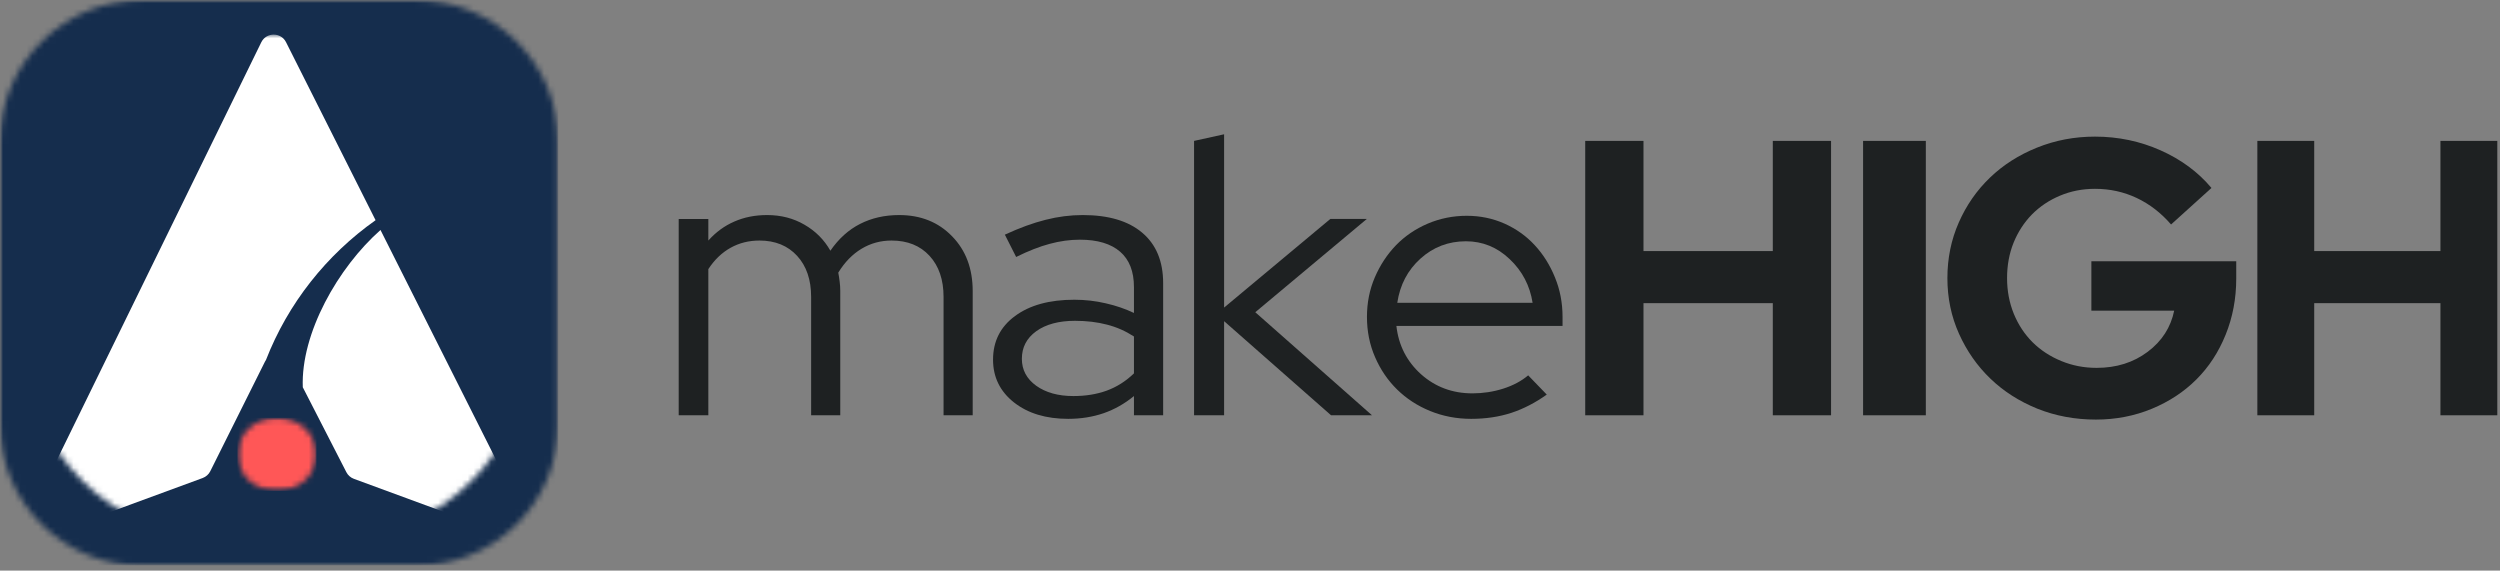
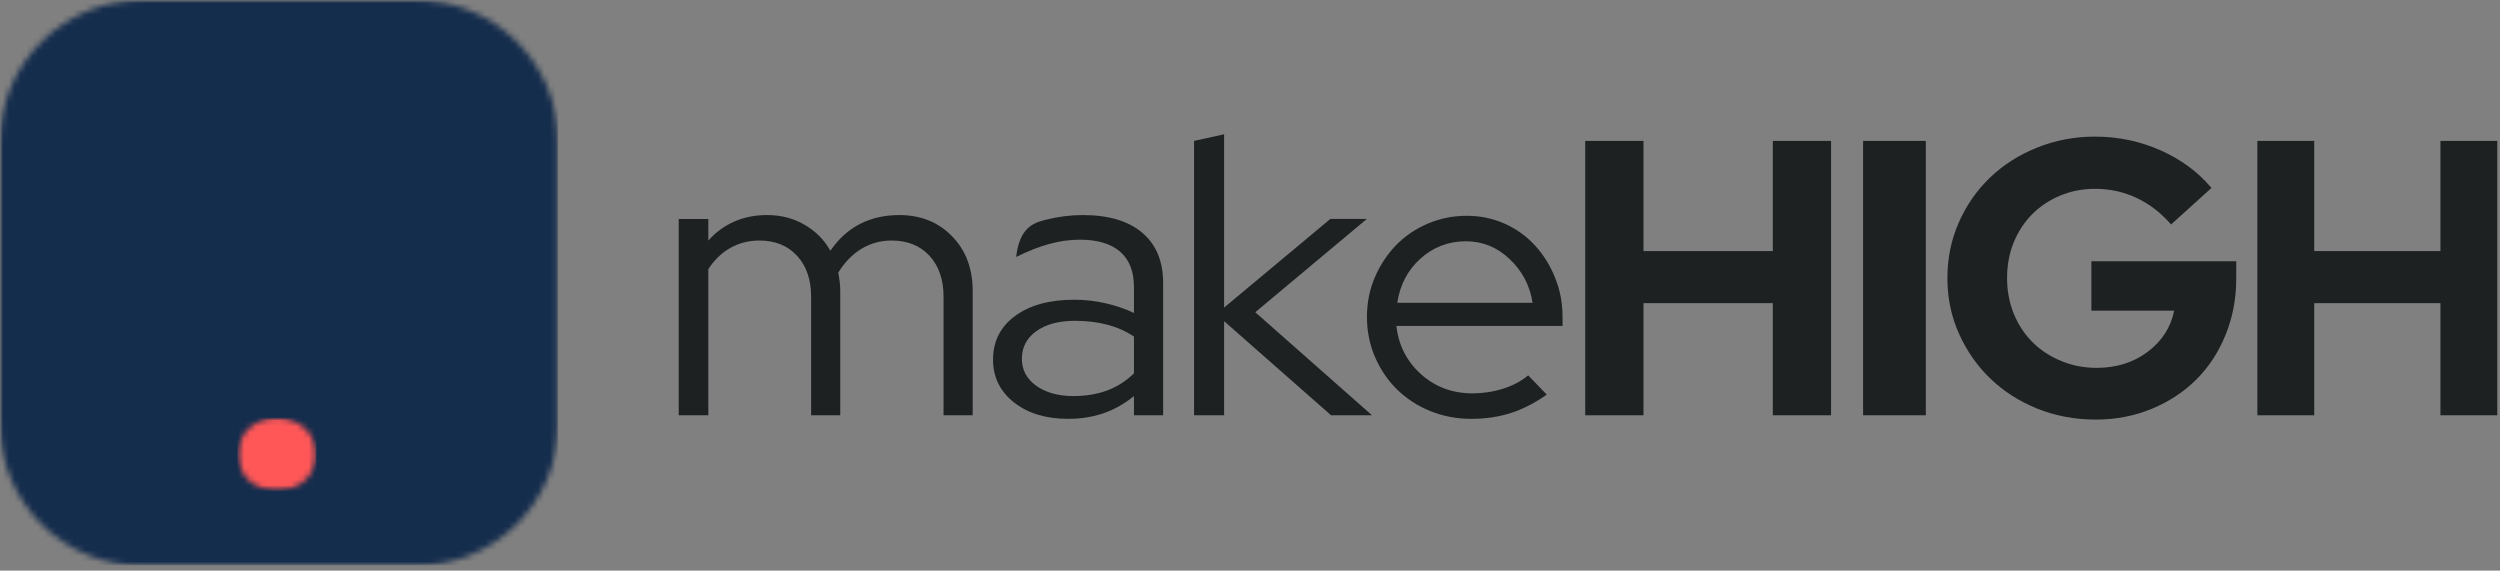
<svg xmlns="http://www.w3.org/2000/svg" width="425" height="97" viewBox="0 0 425 97" fill="none">
  <rect x="0" y="0" width="425" height="97" fill="#808080" stroke="none" />
  <path d="M115.379 70.6V37.225H120.417V40.892C121.693 39.465 123.165 38.387 124.839 37.663C126.508 36.928 128.368 36.559 130.409 36.559C132.774 36.559 134.894 37.111 136.765 38.204C138.647 39.288 140.113 40.762 141.166 42.621C142.569 40.579 144.254 39.059 146.225 38.059C148.192 37.059 150.403 36.559 152.858 36.559C156.525 36.559 159.523 37.762 161.85 40.163C164.189 42.553 165.358 45.658 165.358 49.475V70.6H160.405V50.475C160.405 47.548 159.608 45.22 158.024 43.496C156.435 41.762 154.282 40.892 151.561 40.892C149.701 40.892 148 41.361 146.459 42.288C144.913 43.22 143.594 44.574 142.505 46.35C142.601 46.84 142.68 47.34 142.739 47.85C142.808 48.366 142.845 48.908 142.845 49.475V70.6H137.892V50.475C137.892 47.548 137.095 45.22 135.511 43.496C133.922 41.762 131.791 40.892 129.112 40.892C127.31 40.892 125.673 41.303 124.201 42.121C122.724 42.944 121.464 44.152 120.417 45.746V70.6H115.379Z" fill="#1E2122" />
-   <path d="M181.593 71.204C177.822 71.204 174.753 70.277 172.379 68.413C170.005 66.538 168.818 64.116 168.818 61.142C168.818 58.033 170.059 55.559 172.552 53.725C175.039 51.882 178.4 50.954 182.629 50.954C184.469 50.954 186.244 51.158 187.959 51.559C189.686 51.949 191.288 52.496 192.772 53.204V48.809C192.772 46.142 191.984 44.137 190.42 42.788C188.85 41.428 186.568 40.746 183.579 40.746C181.879 40.746 180.169 40.986 178.443 41.454C176.716 41.913 174.817 42.658 172.746 43.684L170.825 39.892C173.312 38.741 175.616 37.902 177.731 37.371C179.846 36.829 181.96 36.559 184.075 36.559C188.445 36.559 191.811 37.559 194.174 39.559C196.548 41.559 197.735 44.423 197.735 48.142V70.6H192.772V67.329C191.202 68.621 189.481 69.595 187.614 70.246C185.758 70.882 183.751 71.204 181.593 71.204ZM173.717 60.996C173.717 62.871 174.526 64.402 176.155 65.579C177.795 66.746 179.899 67.329 182.478 67.329C184.55 67.329 186.433 67.027 188.132 66.413C189.842 65.788 191.391 64.809 192.772 63.475V57.204C191.347 56.277 189.815 55.6 188.175 55.184C186.546 54.757 184.744 54.538 182.759 54.538C179.997 54.538 177.795 55.132 176.155 56.309C174.526 57.491 173.717 59.053 173.717 60.996Z" fill="#1E2122" />
+   <path d="M181.593 71.204C177.822 71.204 174.753 70.277 172.379 68.413C170.005 66.538 168.818 64.116 168.818 61.142C168.818 58.033 170.059 55.559 172.552 53.725C175.039 51.882 178.4 50.954 182.629 50.954C184.469 50.954 186.244 51.158 187.959 51.559C189.686 51.949 191.288 52.496 192.772 53.204V48.809C192.772 46.142 191.984 44.137 190.42 42.788C188.85 41.428 186.568 40.746 183.579 40.746C181.879 40.746 180.169 40.986 178.443 41.454C176.716 41.913 174.817 42.658 172.746 43.684C173.312 38.741 175.616 37.902 177.731 37.371C179.846 36.829 181.96 36.559 184.075 36.559C188.445 36.559 191.811 37.559 194.174 39.559C196.548 41.559 197.735 44.423 197.735 48.142V70.6H192.772V67.329C191.202 68.621 189.481 69.595 187.614 70.246C185.758 70.882 183.751 71.204 181.593 71.204ZM173.717 60.996C173.717 62.871 174.526 64.402 176.155 65.579C177.795 66.746 179.899 67.329 182.478 67.329C184.55 67.329 186.433 67.027 188.132 66.413C189.842 65.788 191.391 64.809 192.772 63.475V57.204C191.347 56.277 189.815 55.6 188.175 55.184C186.546 54.757 184.744 54.538 182.759 54.538C179.997 54.538 177.795 55.132 176.155 56.309C174.526 57.491 173.717 59.053 173.717 60.996Z" fill="#1E2122" />
  <path d="M202.99 70.599V23.953L208.097 22.828V52.286L226.152 37.224H232.357L213.397 53.078L233.24 70.599H226.281L208.097 54.599V70.599H202.99Z" fill="#1E2122" />
  <path d="M262.948 67.079C261.025 68.454 259.023 69.491 256.934 70.184C254.856 70.861 252.579 71.204 250.103 71.204C247.622 71.204 245.297 70.757 243.122 69.871C240.958 68.986 239.084 67.762 237.495 66.204C235.916 64.652 234.67 62.819 233.757 60.704C232.839 58.595 232.383 56.319 232.383 53.871C232.383 51.486 232.823 49.246 233.715 47.163C234.617 45.069 235.82 43.241 237.323 41.684C238.837 40.132 240.636 38.908 242.714 38.017C244.803 37.132 247.016 36.684 249.351 36.684C251.639 36.684 253.782 37.132 255.774 38.017C257.761 38.908 259.474 40.132 260.907 41.684C262.352 43.241 263.496 45.069 264.344 47.163C265.203 49.246 265.633 51.486 265.633 53.871V55.413H237.387C237.758 58.704 239.154 61.444 241.576 63.621C244.008 65.788 246.924 66.871 250.318 66.871C252.09 66.871 253.825 66.611 255.516 66.079C257.218 65.538 258.641 64.783 259.79 63.809L262.948 67.079ZM249.201 41.017C246.237 41.017 243.665 41.996 241.49 43.954C239.31 45.913 237.994 48.423 237.538 51.475H260.542C260.08 48.548 258.786 46.074 256.654 44.059C254.533 42.033 252.047 41.017 249.201 41.017Z" fill="#1E2122" />
  <path d="M269.488 70.599V23.953H279.392V42.682H301.376V23.953H311.28V70.599H301.376V51.536H279.392V70.599H269.488Z" fill="#1E2122" />
  <path d="M316.725 70.599V23.953H327.391V70.599H316.725Z" fill="#1E2122" />
  <path d="M380.161 47.35C380.161 50.766 379.555 53.954 378.353 56.912C377.162 59.86 375.509 62.386 373.398 64.495C371.282 66.61 368.751 68.277 365.806 69.495C362.855 70.714 359.687 71.329 356.3 71.329C352.754 71.329 349.436 70.709 346.347 69.475C343.269 68.225 340.611 66.527 338.372 64.37C336.129 62.219 334.353 59.678 333.034 56.745C331.716 53.818 331.057 50.662 331.057 47.287C331.057 43.912 331.7 40.761 332.992 37.829C334.279 34.902 336.044 32.36 338.287 30.204C340.541 28.037 343.205 26.339 346.283 25.1C349.372 23.85 352.663 23.225 356.151 23.225C360.091 23.225 363.807 24.006 367.295 25.558C370.793 27.115 373.68 29.245 375.95 31.954L369.081 38.162C367.39 36.204 365.45 34.704 363.254 33.662C361.053 32.62 358.687 32.1 356.151 32.1C354.024 32.1 352.036 32.49 350.196 33.266C348.368 34.032 346.778 35.094 345.433 36.454C344.098 37.818 343.056 39.422 342.307 41.266C341.568 43.1 341.201 45.11 341.201 47.287C341.201 49.454 341.584 51.475 342.349 53.35C343.115 55.214 344.178 56.824 345.539 58.183C346.9 59.532 348.522 60.594 350.409 61.37C352.291 62.152 354.301 62.537 356.427 62.537C359.788 62.537 362.68 61.631 365.104 59.808C367.529 57.99 369.028 55.657 369.613 52.808H355.534V44.412H380.161V47.35Z" fill="#1E2122" />
  <path d="M383.75 70.599V23.953H393.417V42.682H414.875V23.953H424.542V70.599H414.875V51.536H393.417V70.599H383.75Z" fill="#1E2122" />
  <mask id="mask0_5_361" style="mask-type:luminance" maskUnits="userSpaceOnUse" x="0" y="0" width="95" height="97">
    <path d="M0 0H94.901V96.469H0V0Z" fill="white" />
  </mask>
  <g mask="url(#mask0_5_361)">
    <mask id="mask1_5_361" style="mask-type:luminance" maskUnits="userSpaceOnUse" x="0" y="0" width="95" height="97">
      <path d="M24.256 0H70.645C77.078 0 83.247 2.526 87.795 7.031C92.343 11.531 94.901 17.635 94.901 24V72.198C94.901 78.562 92.343 84.667 87.795 89.167C83.247 93.672 77.078 96.198 70.645 96.198H24.256C17.823 96.198 11.654 93.672 7.106 89.167C2.558 84.667 0 78.562 0 72.198V24C0 17.635 2.558 11.531 7.106 7.031C11.654 2.526 17.823 0 24.256 0Z" fill="white" />
    </mask>
    <g mask="url(#mask1_5_361)">
      <path d="M0 0H94.901V96.099H0V0Z" fill="#152D4D" />
    </g>
  </g>
  <mask id="mask2_5_361" style="mask-type:luminance" maskUnits="userSpaceOnUse" x="4" y="5" width="86" height="87">
    <path d="M4.025 5.434H89.853V91.434H4.025V5.434Z" fill="white" />
  </mask>
  <g mask="url(#mask2_5_361)">
    <mask id="mask3_5_361" style="mask-type:luminance" maskUnits="userSpaceOnUse" x="4" y="5" width="87" height="87">
-       <path d="M4.025 39.434V57.788C4.025 76.564 19.429 91.788 38.426 91.788H55.742C74.74 91.788 90.143 76.564 90.143 57.788V39.434C90.143 20.658 74.74 5.434 55.742 5.434H38.426C19.429 5.434 4.025 20.658 4.025 39.434Z" fill="white" />
-     </mask>
+       </mask>
    <g mask="url(#mask3_5_361)">
      <path d="M89.184 87.803L64.685 39.1C57.471 45.475 51.12 56.662 51.474 65.834L58.888 80.282C59.157 80.803 59.61 81.199 60.163 81.402L86.275 91.006C88.262 91.735 90.132 89.683 89.184 87.803ZM45.218 61.188C45.155 61.277 45.097 61.376 45.044 61.48L35.743 80.115C35.48 80.641 35.016 81.053 34.458 81.261L7.867 91.037C5.885 91.766 4.025 89.735 4.942 87.86L44.417 7.188C45.266 5.459 47.753 5.443 48.623 7.167L63.847 37.433C55.5 43.334 48.96 51.574 45.218 61.188Z" fill="white" />
    </g>
  </g>
  <mask id="mask4_5_361" style="mask-type:luminance" maskUnits="userSpaceOnUse" x="40" y="71" width="14" height="13">
    <path d="M40.365 71.022H53.803V83.459H40.365V71.022Z" fill="white" />
  </mask>
  <g mask="url(#mask4_5_361)">
    <mask id="mask5_5_361" style="mask-type:luminance" maskUnits="userSpaceOnUse" x="40" y="71" width="14" height="13">
      <path d="M47.084 71.022C43.376 71.022 40.365 73.808 40.365 77.24C40.365 80.678 43.376 83.459 47.084 83.459C50.798 83.459 53.803 80.678 53.803 77.24C53.803 73.808 50.798 71.022 47.084 71.022Z" fill="white" />
    </mask>
    <g mask="url(#mask5_5_361)">
      <path d="M40.365 71.022H53.803V83.459H40.365V71.022Z" fill="#FF5757" />
    </g>
  </g>
</svg>